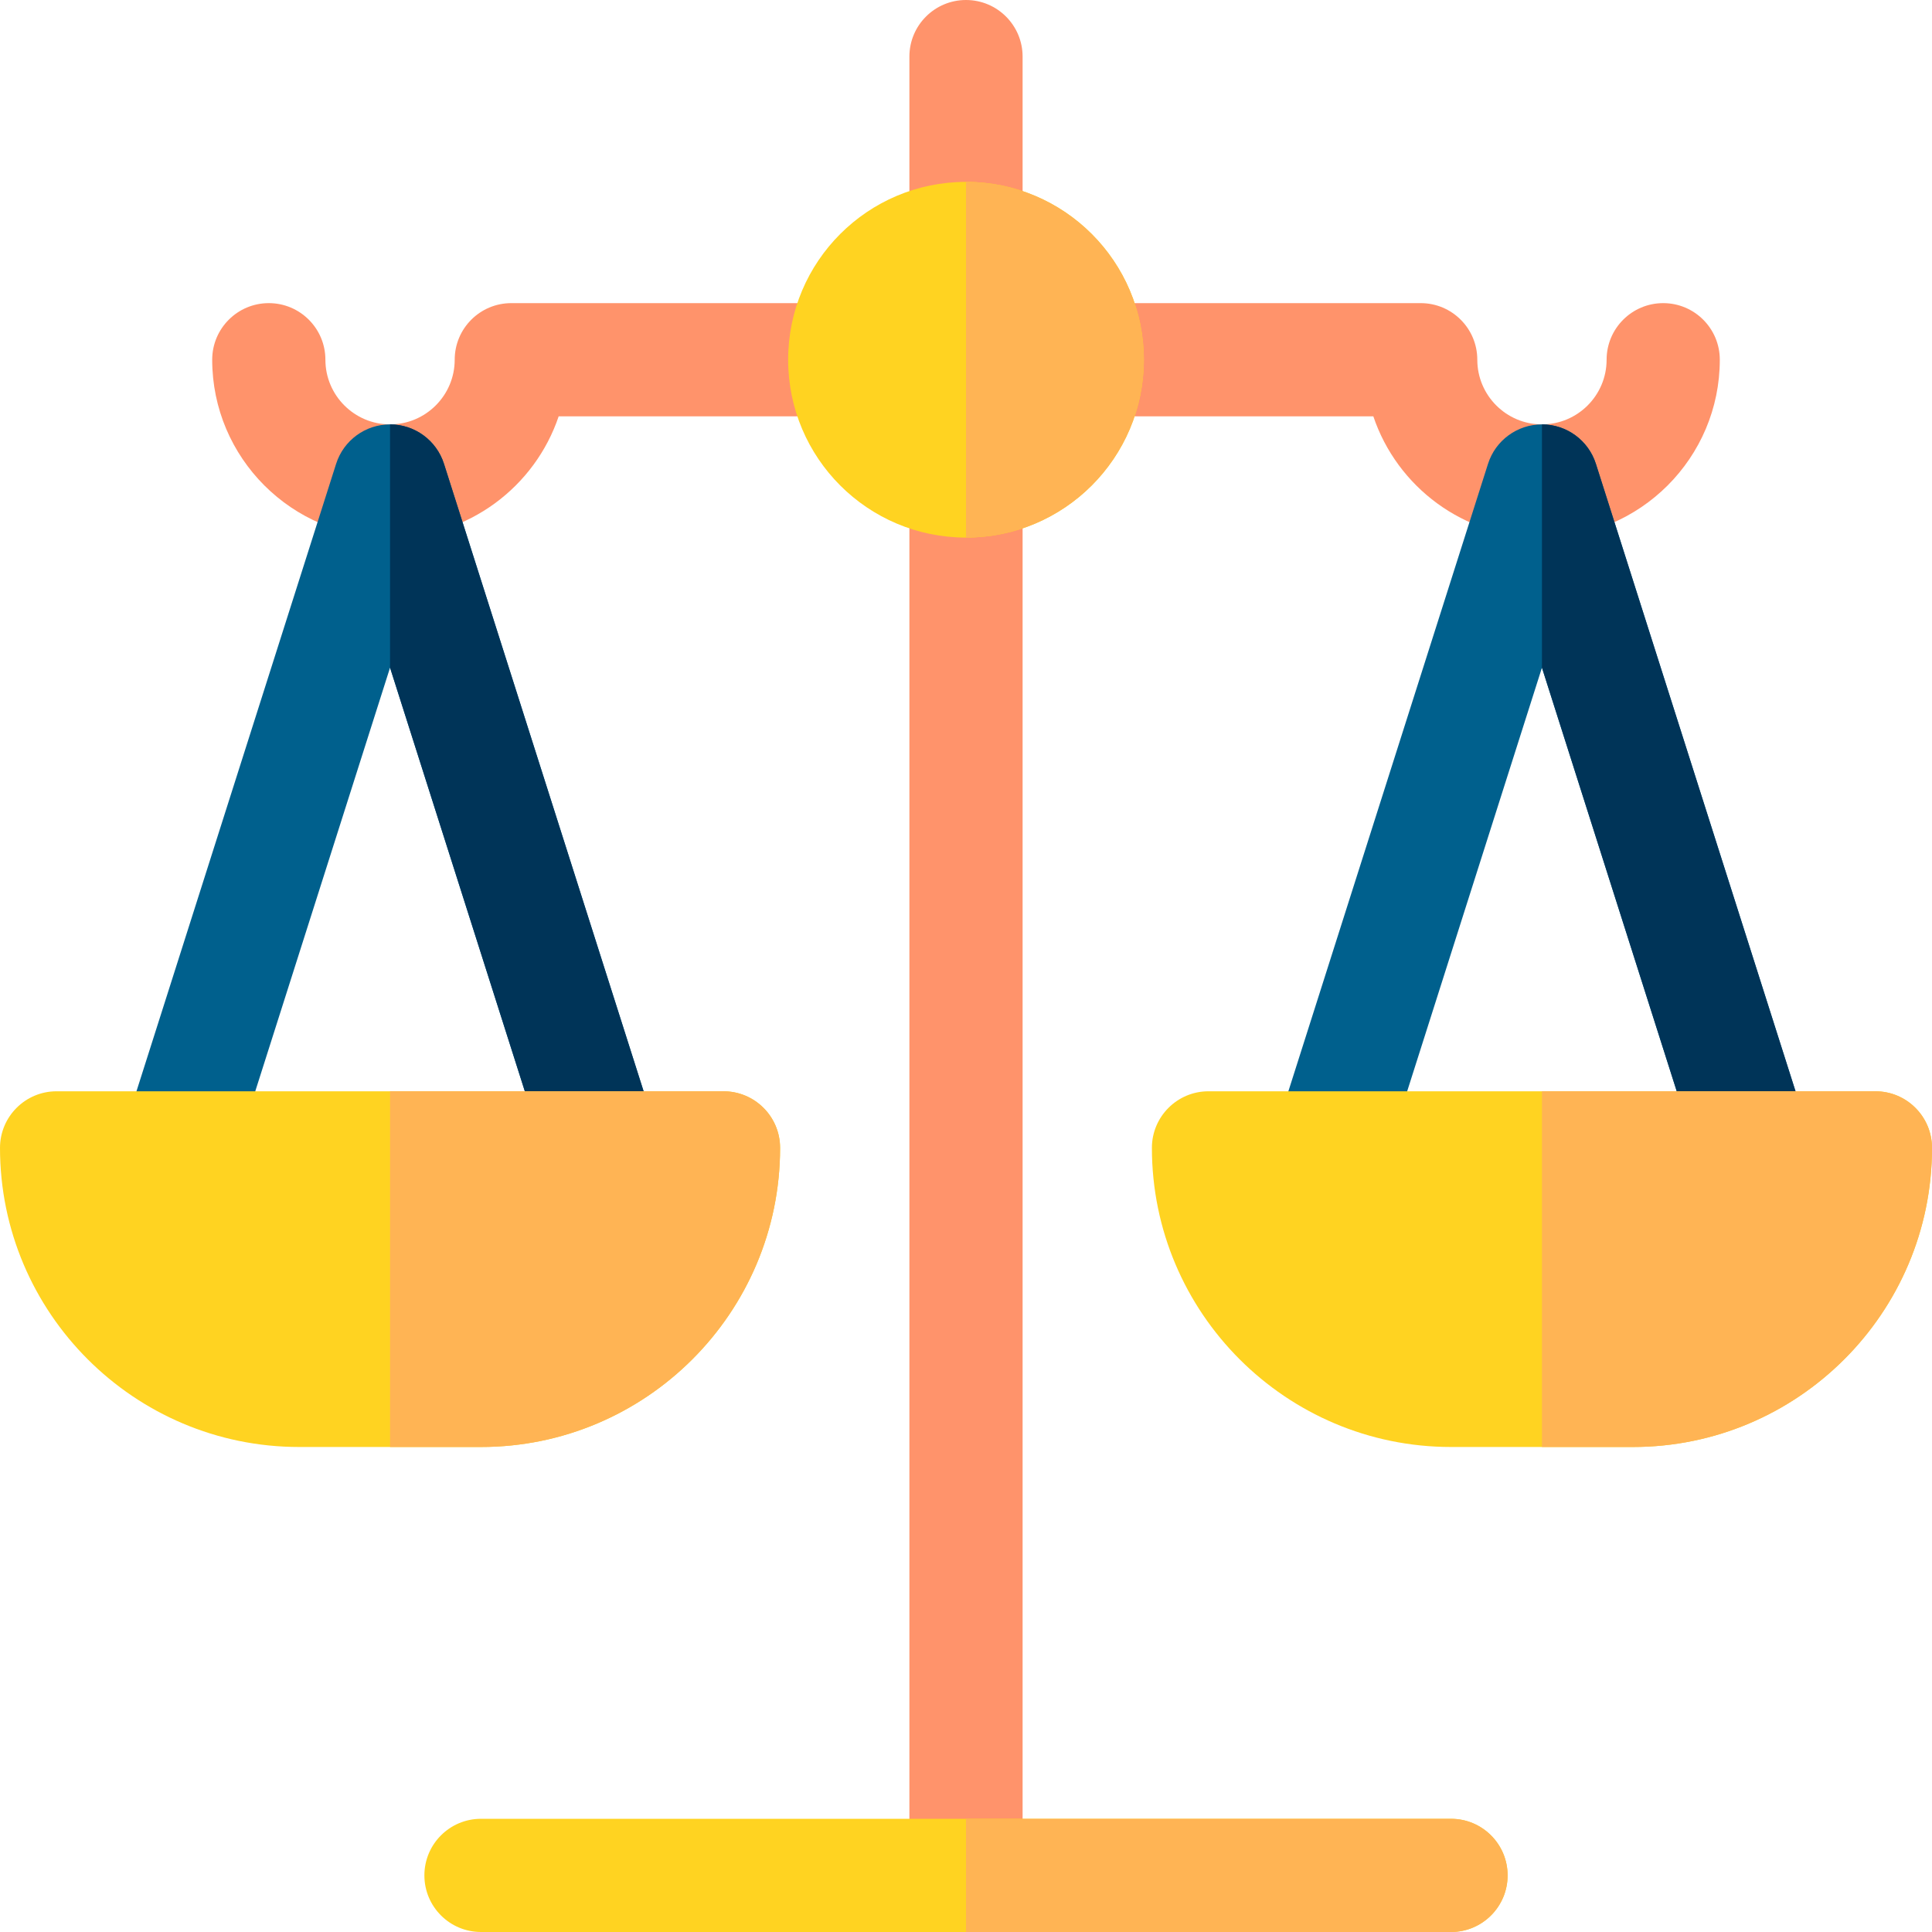
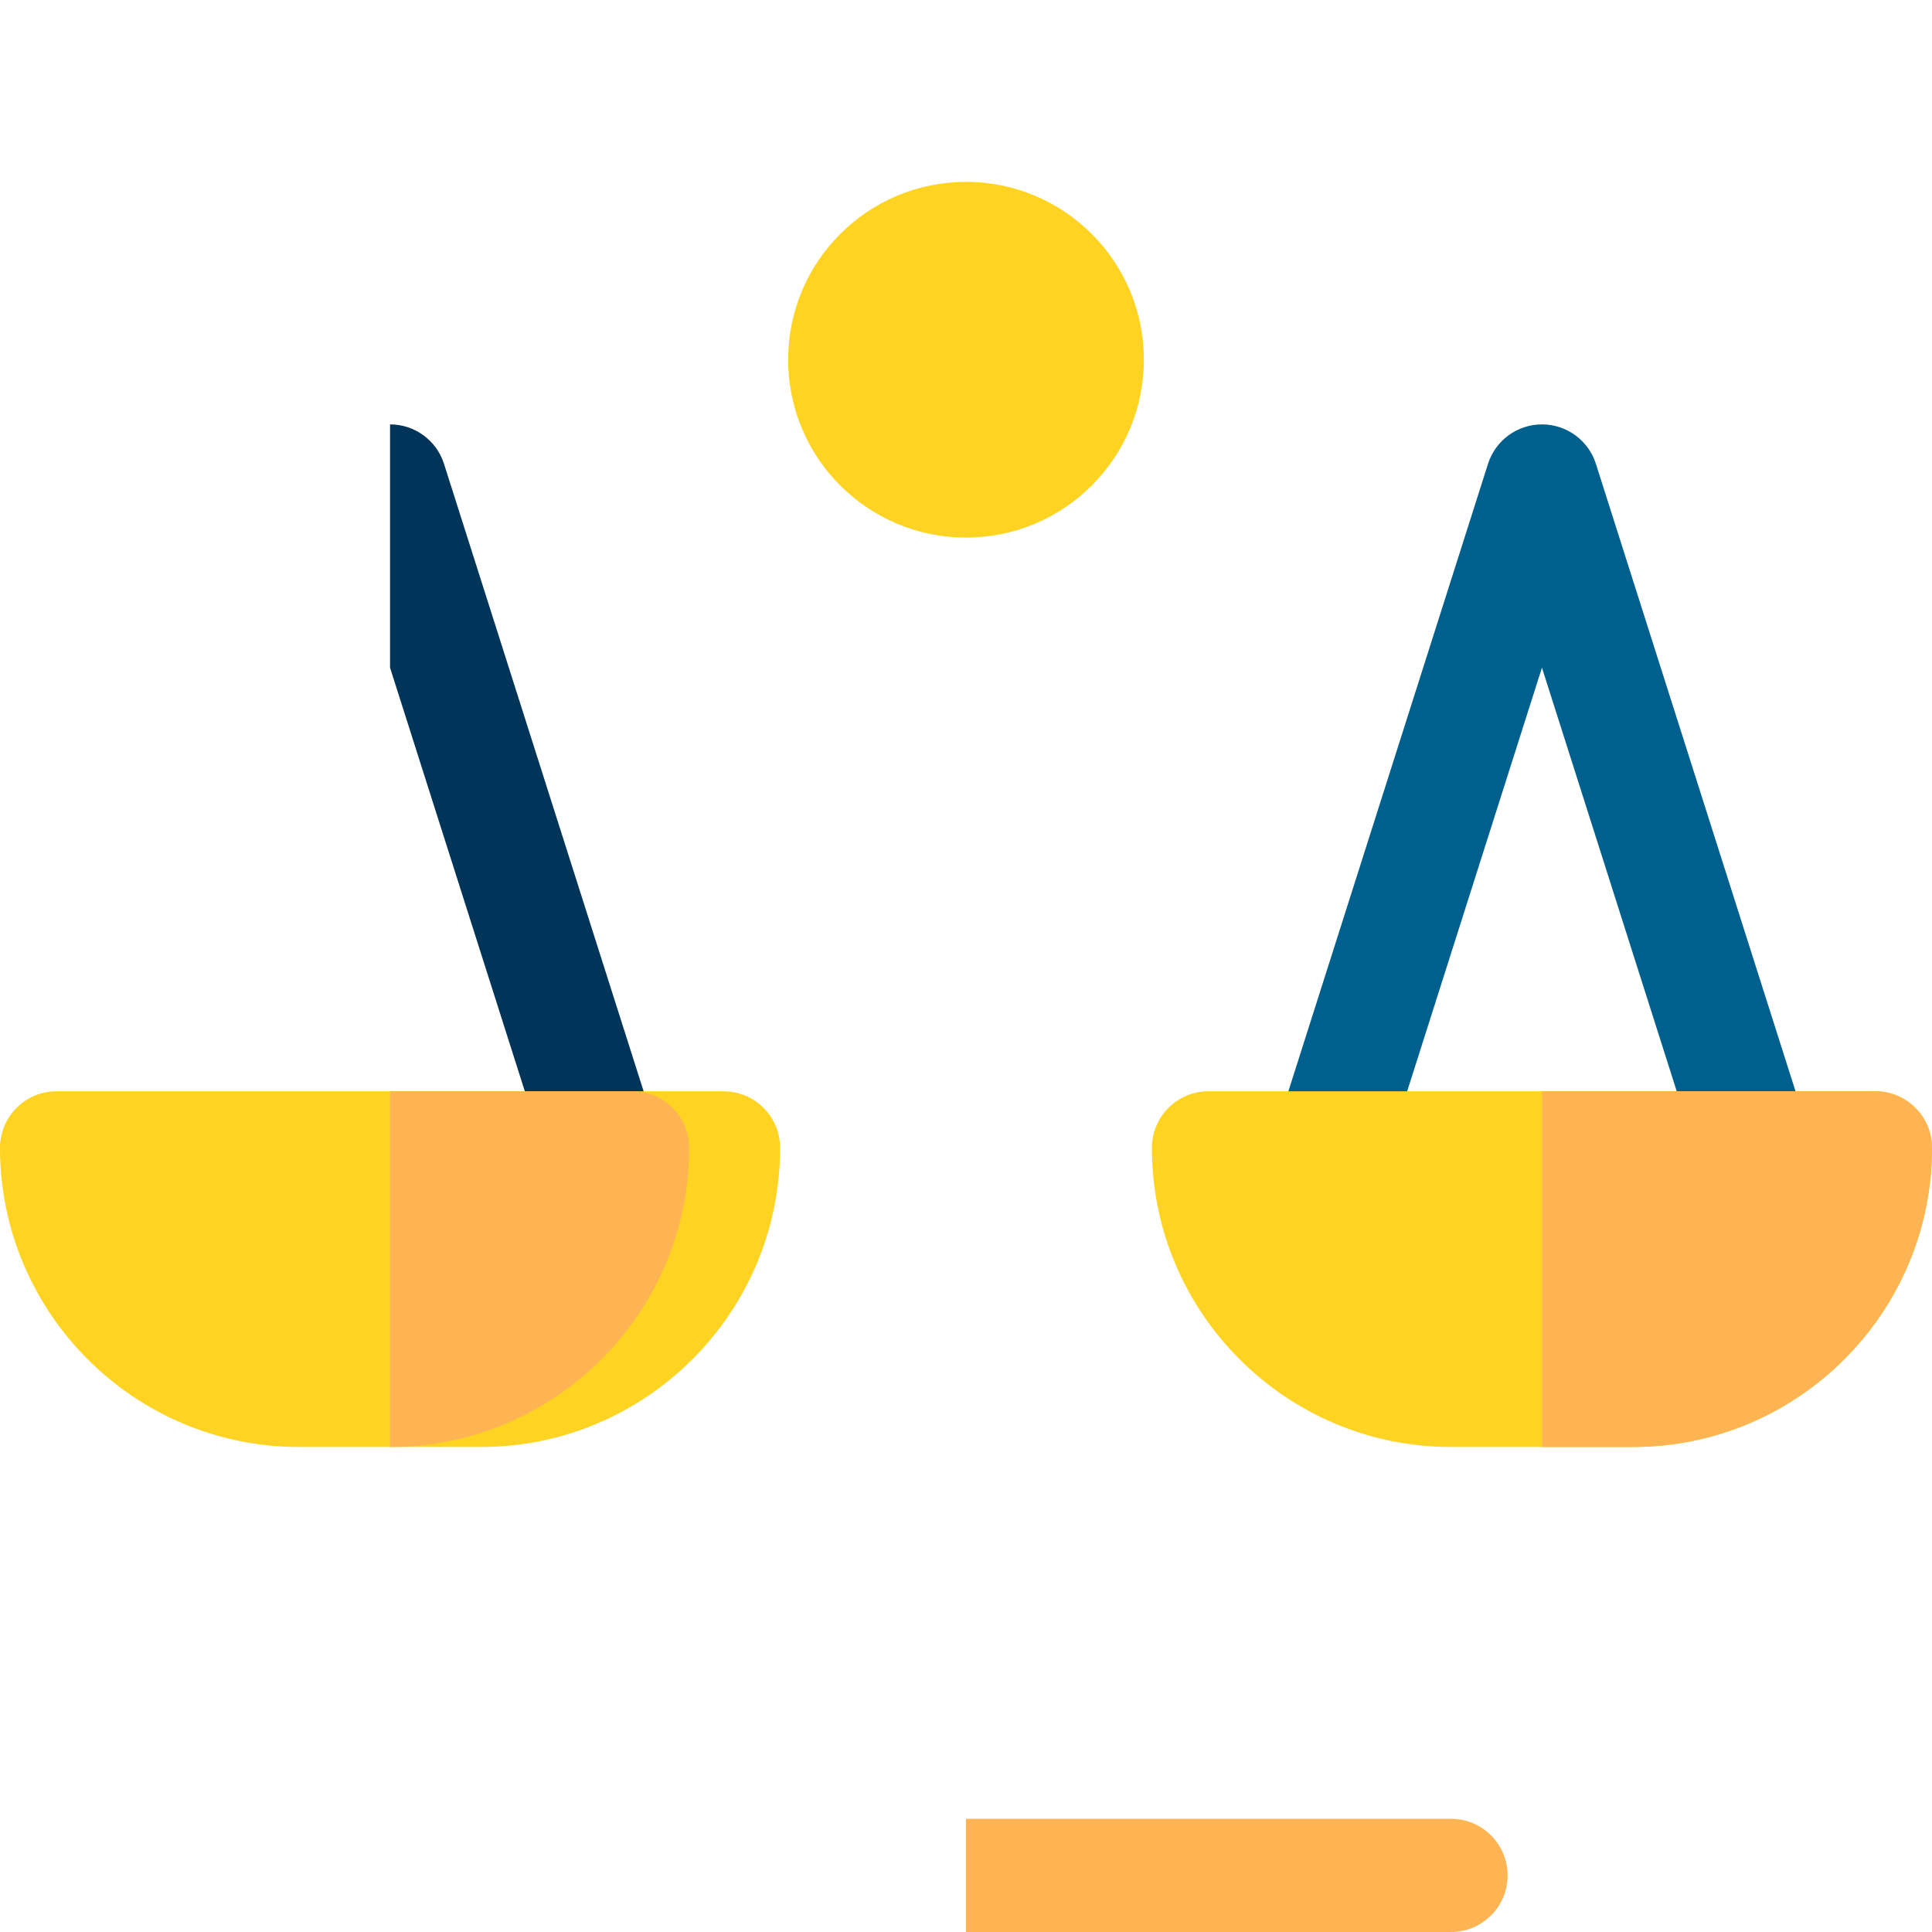
<svg xmlns="http://www.w3.org/2000/svg" id="Layer_1" height="512" viewBox="0 0 512 512" width="512">
  <g>
-     <path d="m440.767 80.333c-8.284 0-15 6.716-15 15 0 9.447-7.686 17.133-17.133 17.133s-17.134-7.685-17.134-17.133c0-8.284-6.716-15-15-15h-105.5v-65.333c0-8.284-6.716-15-15-15s-15 6.716-15 15v65.333h-105.5c-8.284 0-15 6.716-15 15 0 9.447-7.686 17.133-17.133 17.133s-17.133-7.686-17.133-17.133c0-8.284-6.716-15-15-15s-15 6.716-15 15c0 25.989 21.144 47.133 47.133 47.133 20.749 0 38.408-13.474 44.687-32.133h92.946v386.667c0 8.284 6.716 15 15 15s15-6.716 15-15v-386.667h92.946c6.279 18.659 23.938 32.133 44.687 32.133 25.989 0 47.133-21.144 47.133-47.133.001-8.284-6.715-15-14.999-15z" fill="#ff936b" />
    <circle cx="256" cy="95.333" fill="#ffd321" r="47.133" />
-     <path d="m145.306 308.748-41.939-131.81-41.939 131.81c-2.512 7.895-10.95 12.259-18.842 9.746-7.895-2.512-12.258-10.948-9.746-18.842l56.233-176.733c1.98-6.225 7.762-10.452 14.294-10.452s12.313 4.227 14.294 10.452l56.233 176.733c2.512 7.894-1.852 16.33-9.746 18.842-8.247 2.623-16.443-2.206-18.842-9.746z" fill="#00608d" />
    <path d="m145.306 308.748-41.939-131.81v-64.472c6.532 0 12.313 4.227 14.294 10.452l56.233 176.733c2.512 7.894-1.852 16.33-9.746 18.842-8.247 2.624-16.443-2.205-18.842-9.745z" fill="#003458" />
    <path d="m127.467 383.467h-48.2c-43.708 0-79.267-35.559-79.267-79.267 0-8.284 6.716-15 15-15h176.733c8.284 0 15 6.716 15 15 0 43.708-35.559 79.267-79.266 79.267z" fill="#ffd321" />
-     <path d="m191.733 289.2h-88.367v94.267h24.1c43.708 0 79.267-35.559 79.267-79.267 0-8.284-6.715-15-15-15z" fill="#ffb454" />
+     <path d="m191.733 289.2h-88.367v94.267c43.708 0 79.267-35.559 79.267-79.267 0-8.284-6.715-15-15-15z" fill="#ffb454" />
    <path d="m450.573 308.748-41.939-131.81-41.939 131.81c-2.512 7.895-10.95 12.259-18.842 9.746-7.895-2.512-12.258-10.948-9.746-18.842l56.233-176.733c1.98-6.225 7.762-10.452 14.294-10.452s12.313 4.227 14.294 10.452l56.233 176.733c2.512 7.894-1.852 16.33-9.746 18.842-8.248 2.623-16.443-2.206-18.842-9.746z" fill="#00608d" />
-     <path d="m450.573 308.748-41.939-131.81v-64.472c6.532 0 12.313 4.227 14.294 10.452l56.233 176.733c2.512 7.894-1.852 16.33-9.746 18.842-8.248 2.624-16.443-2.205-18.842-9.745z" fill="#003458" />
    <path d="m432.733 383.467h-48.2c-43.708 0-79.267-35.559-79.267-79.267 0-8.284 6.716-15 15-15h176.734c8.284 0 15 6.716 15 15 0 43.708-35.559 79.267-79.267 79.267z" fill="#ffd321" />
    <path d="m497 289.2h-88.367v94.267h24.1c43.708 0 79.267-35.559 79.267-79.267 0-8.284-6.716-15-15-15z" fill="#ffb454" />
-     <path d="m384.533 512h-257.066c-8.284 0-15-6.716-15-15s6.716-15 15-15h257.066c8.284 0 15 6.716 15 15s-6.716 15-15 15z" fill="#ffd321" />
    <g fill="#ffb454">
-       <path d="m256 142.467v-94.267c25.989 0 47.133 21.144 47.133 47.133s-21.144 47.134-47.133 47.134z" />
      <path d="m384.533 482h-128.533v30h128.533c8.284 0 15-6.716 15-15s-6.716-15-15-15z" />
    </g>
  </g>
</svg>